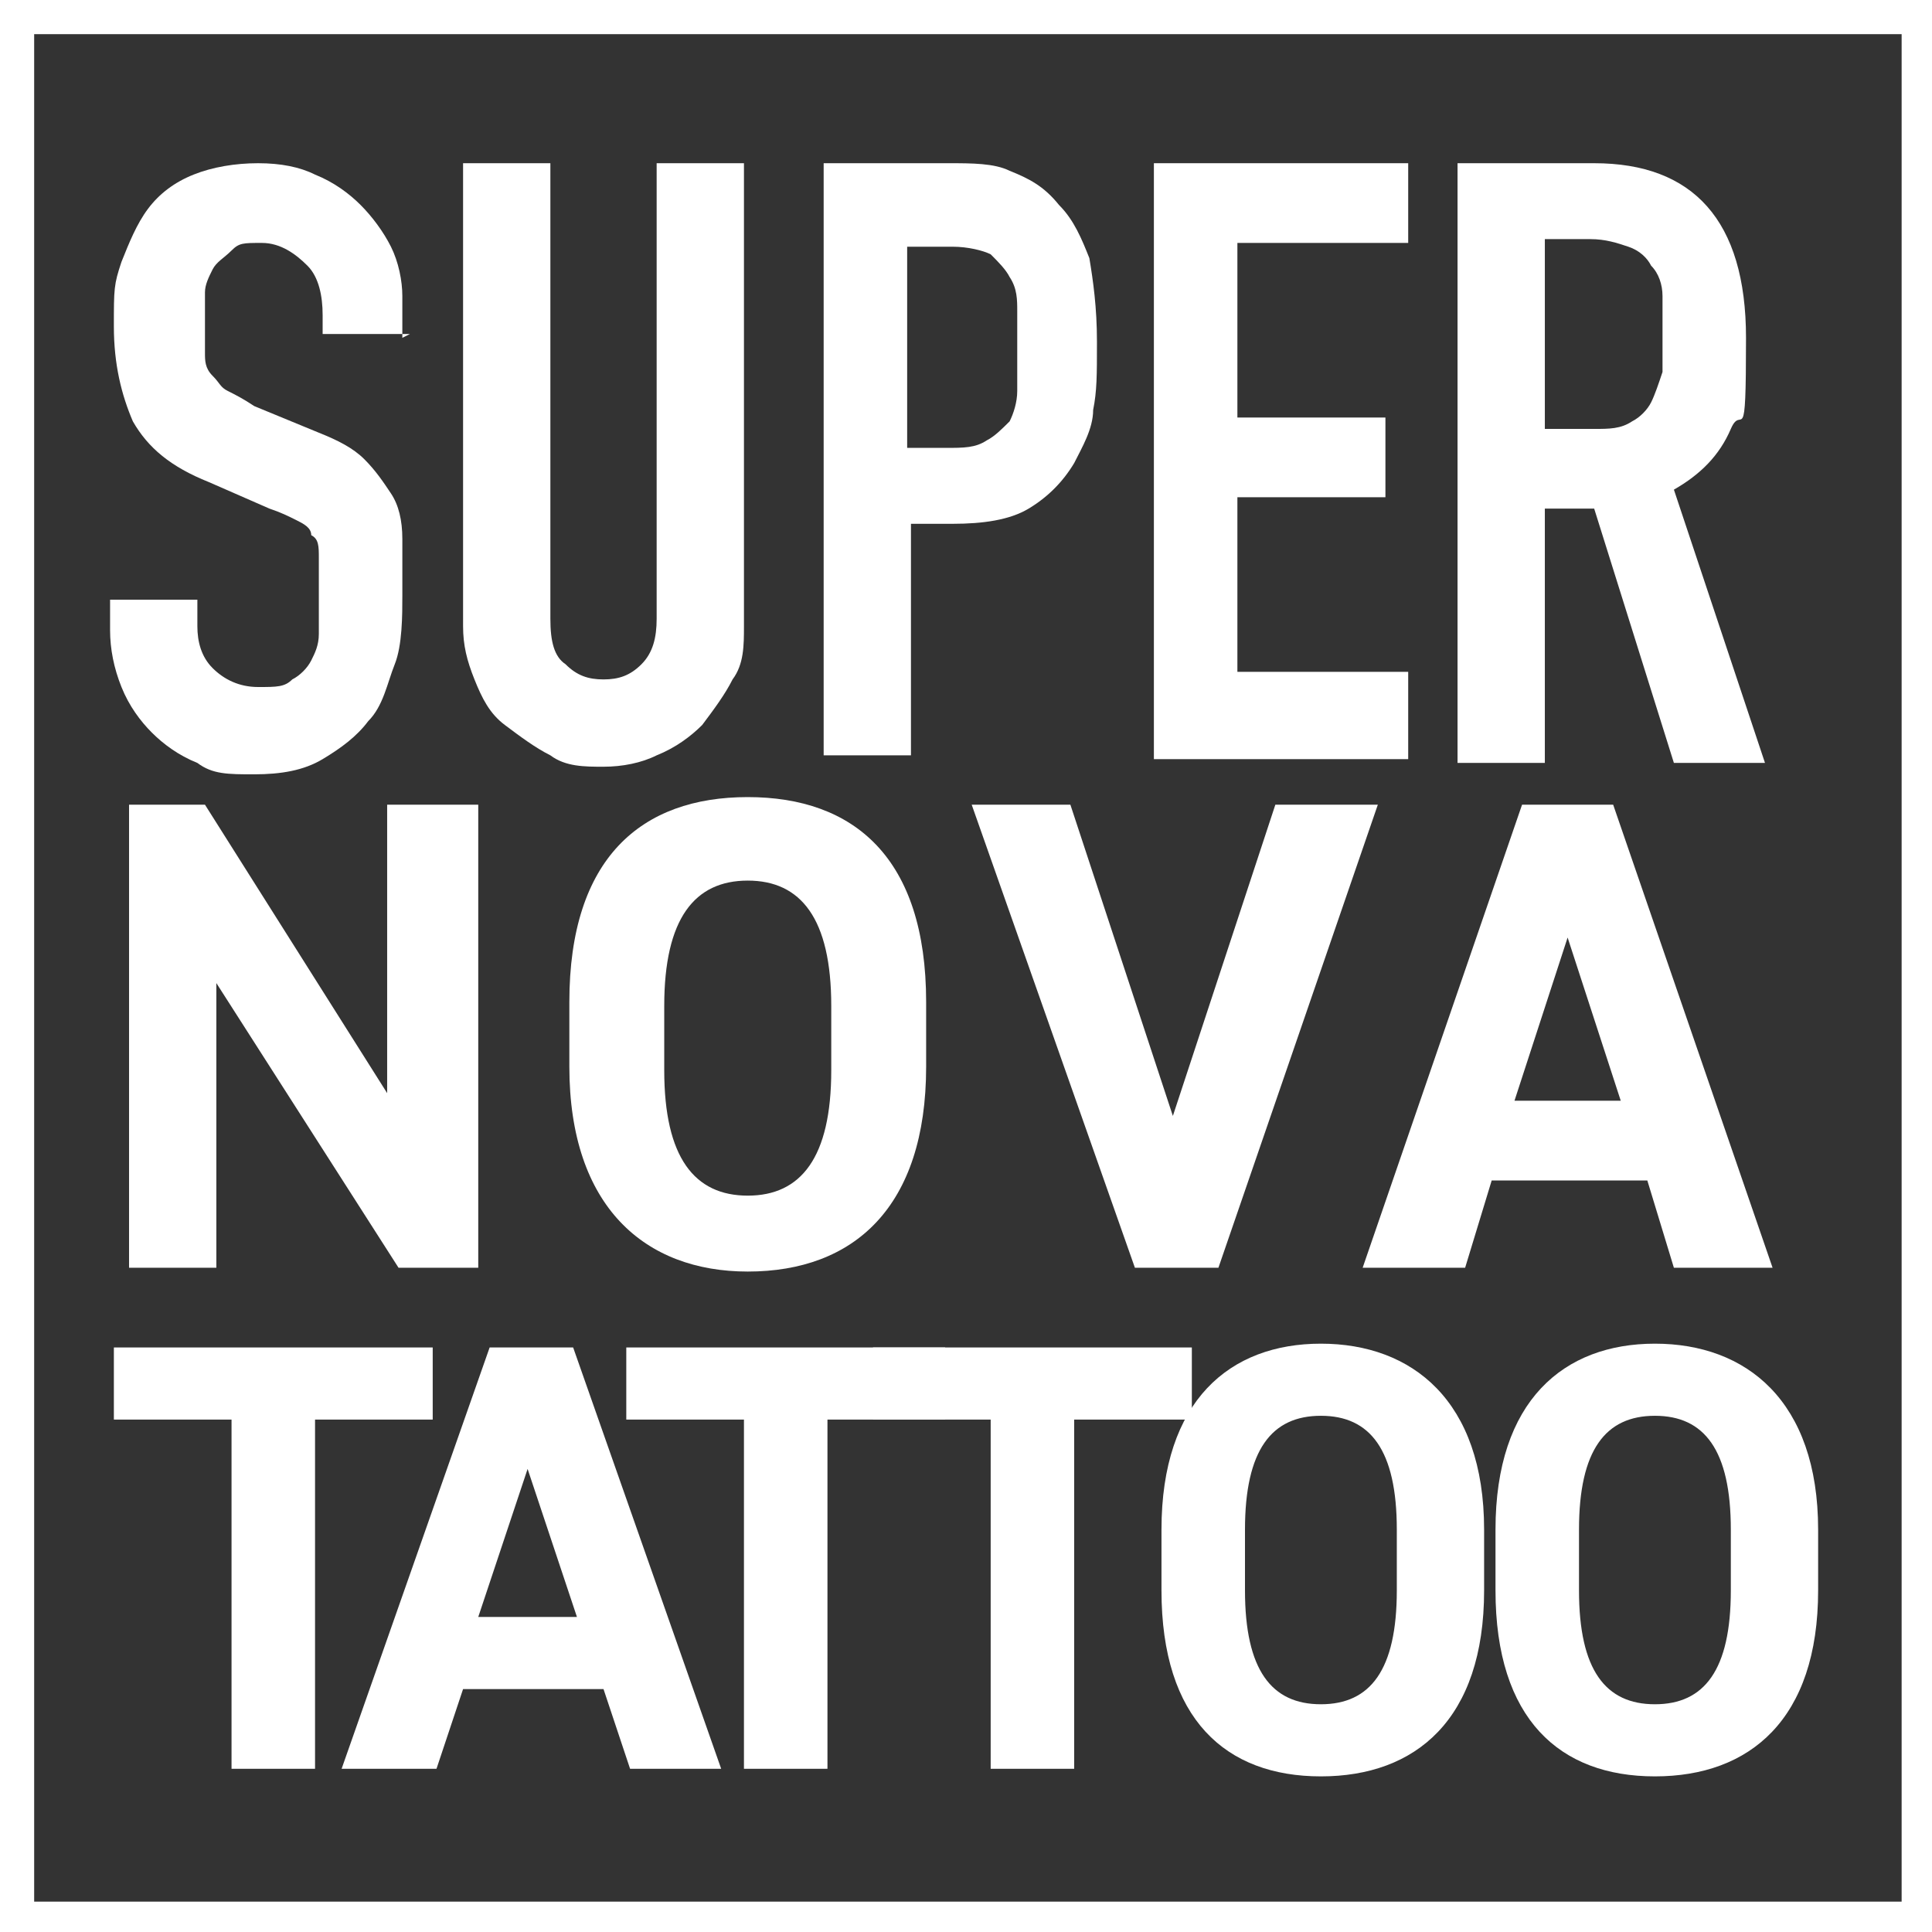
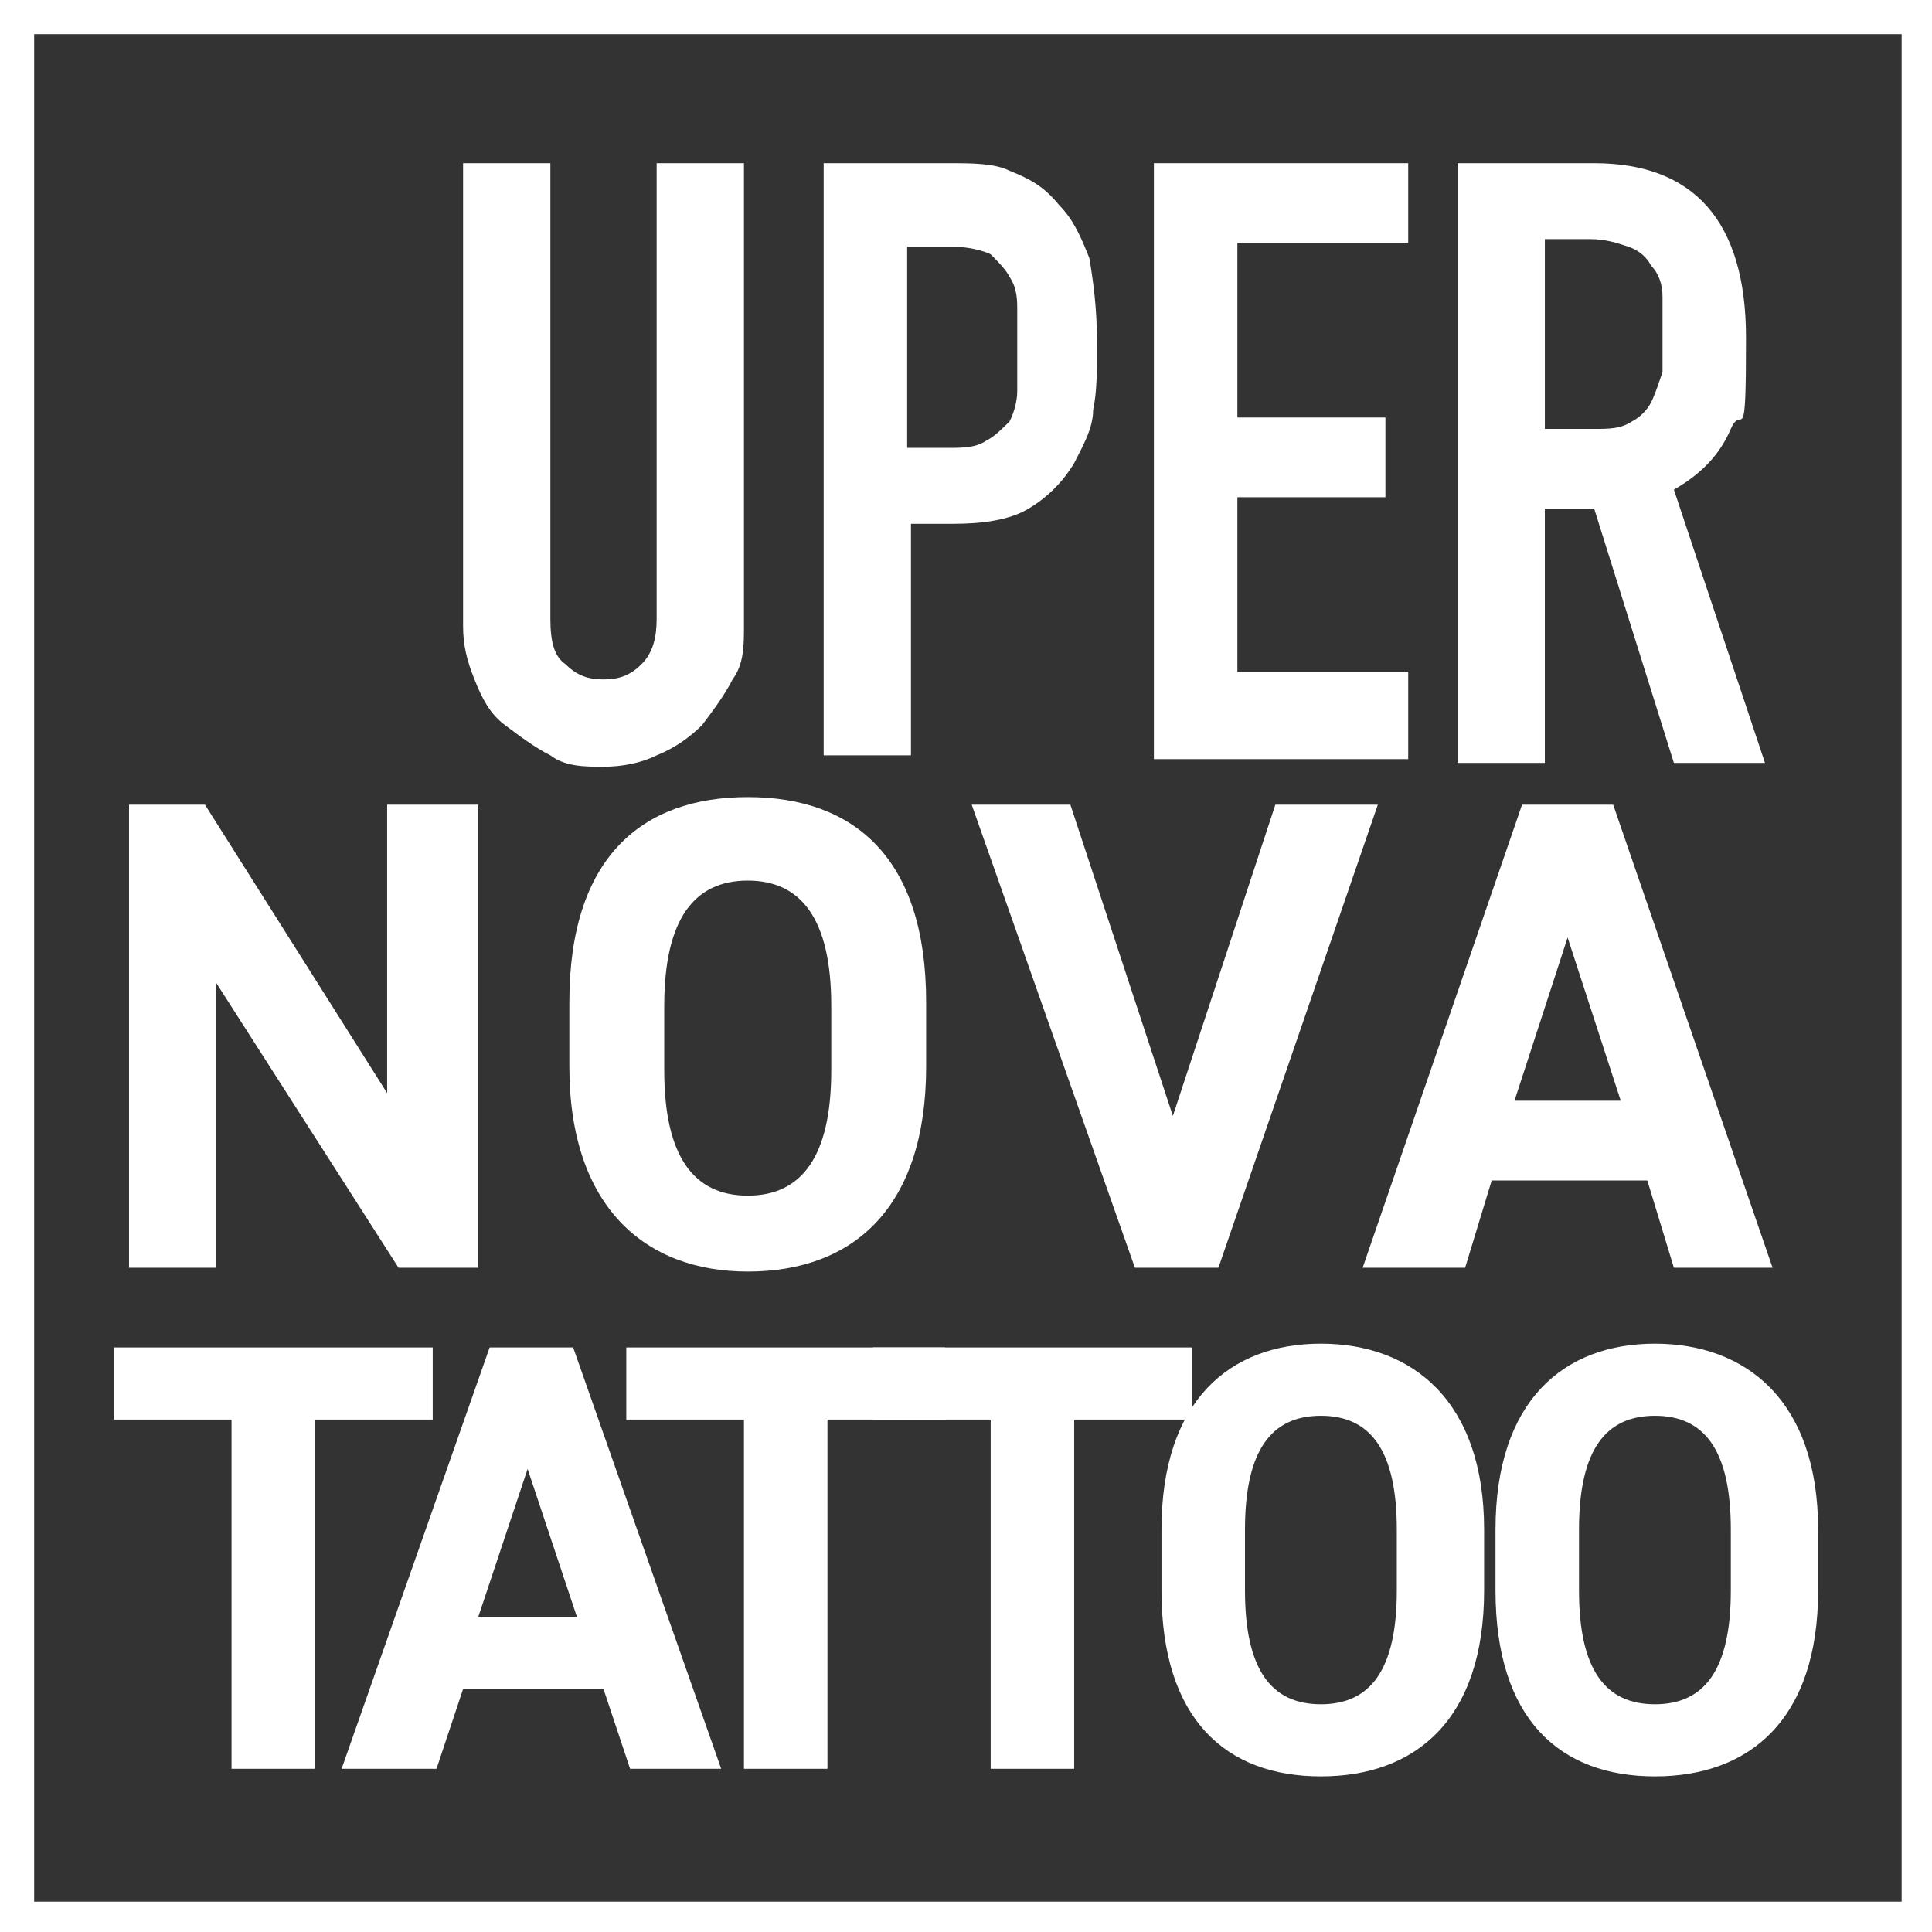
<svg xmlns="http://www.w3.org/2000/svg" id="_レイヤー_1" data-name="レイヤー_1" version="1.1" viewBox="0 0 50.9 50.9">
  <rect x="0" y="0" width="50.9" height="50.9" fill="#333333" stroke="none" />
  <defs>
    <style>
      .st0 {
        fill: #fff;
      }
    </style>
  </defs>
  <g>
    <g>
-       <path class="st0" d="M10.8,8.8h-2.3v-.5c0-.5-.1-1-.4-1.3s-.7-.6-1.2-.6-.6,0-.8.2-.4.3-.5.5c-.1.2-.2.4-.2.6,0,.2,0,.5,0,.8s0,.6,0,.8c0,.2,0,.4.2.6s.2.3.4.4c.2.1.4.2.7.4l1.7.7c.5.2.9.4,1.2.7.3.3.5.6.7.9.2.3.3.7.3,1.2,0,.4,0,1,0,1.5s0,1.3-.2,1.8-.3,1.1-.7,1.5c-.3.4-.7.7-1.2,1s-1.1.4-1.8.4-1.1,0-1.5-.3c-.5-.2-.9-.5-1.2-.8-.3-.3-.6-.7-.8-1.2-.2-.5-.3-1-.3-1.5v-.8h2.3v.7c0,.4.1.8.4,1.1s.7.5,1.2.5.7,0,.9-.2c.2-.1.4-.3.5-.5.1-.2.2-.4.2-.7,0-.3,0-.6,0-1s0-.8,0-1c0-.3,0-.5-.2-.6,0-.2-.2-.3-.4-.4-.2-.1-.4-.2-.7-.3l-1.6-.7c-1-.4-1.6-.9-2-1.6-.3-.7-.5-1.5-.5-2.5s0-1.1.2-1.7c.2-.5.4-1,.7-1.4.3-.4.7-.7,1.2-.9.5-.2,1.1-.3,1.7-.3s1.1.1,1.5.3c.5.2.9.5,1.2.8.3.3.6.7.8,1.1.2.4.3.9.3,1.3v1.1Z" />
      <path class="st0" d="M19.6,16.5c0,.5,0,1-.3,1.4-.2.4-.5.8-.8,1.2-.3.3-.7.6-1.2.8-.4.2-.9.3-1.4.3s-1,0-1.4-.3c-.4-.2-.8-.5-1.2-.8s-.6-.7-.8-1.2-.3-.9-.3-1.4V4.3h2.3v12c0,.6.1,1,.4,1.2.3.3.6.4,1,.4s.7-.1,1-.4c.3-.3.4-.7.4-1.2V4.3h2.3v12.2Z" />
      <path class="st0" d="M21.6,4.3h3.4c.6,0,1.2,0,1.6.2.5.2.9.4,1.3.9.4.4.6.9.8,1.4.1.6.2,1.3.2,2.2s0,1.3-.1,1.8c0,.5-.3,1-.5,1.4-.3.5-.7.9-1.2,1.2s-1.2.4-2,.4h-1.1v6.1h-2.3V4.3ZM23.8,11.8h1.1c.5,0,.8,0,1.1-.2.2-.1.4-.3.6-.5.1-.2.2-.5.2-.8,0-.3,0-.7,0-1.1s0-.7,0-1c0-.3,0-.6-.2-.9-.1-.2-.3-.4-.5-.6-.2-.1-.6-.2-1-.2h-1.2v5.3Z" />
      <path class="st0" d="M30.4,4.3h6.7v2.1h-4.5v4.6h3.9v2.1h-3.9v4.6h4.5v2.3h-6.7V4.3Z" />
      <path class="st0" d="M38.4,4.3h3.6c2.6,0,4,1.5,4,4.6s-.1,1.7-.4,2.4-.8,1.2-1.5,1.6l2.4,7.2h-2.4l-2.1-6.7h-1.3v6.7h-2.3V4.3ZM40.7,11.3h1.3c.4,0,.7,0,1-.2.2-.1.4-.3.5-.5.1-.2.2-.5.3-.8,0-.3,0-.7,0-1s0-.7,0-1c0-.3-.1-.6-.3-.8-.1-.2-.3-.4-.6-.5-.3-.1-.6-.2-1-.2h-1.2v4.9Z" />
    </g>
    <g>
      <path class="st0" d="M12.6,21.2v12.2h-2.1l-4.8-7.5v7.5h-2.3v-12.2h2l4.8,7.6v-7.6h2.3Z" />
      <path class="st0" d="M19.7,33.5c-2.7,0-4.7-1.7-4.7-5.4v-1.7c0-3.8,1.9-5.4,4.7-5.4s4.7,1.6,4.7,5.4v1.7c0,3.7-1.9,5.4-4.7,5.4ZM17.5,28.2c0,2.3.8,3.3,2.2,3.3s2.2-1,2.2-3.3v-1.7c0-2.3-.8-3.3-2.2-3.3s-2.2,1-2.2,3.3v1.7Z" />
      <path class="st0" d="M28.2,21.2l2.7,8.2,2.7-8.2h2.7l-4.2,12.2h-2.2l-4.3-12.2h2.7Z" />
      <path class="st0" d="M35.9,33.4l4.2-12.2h2.4l4.2,12.2h-2.6l-.7-2.3h-4.1l-.7,2.3h-2.6ZM39.9,29h2.8l-1.4-4.3-1.4,4.3Z" />
    </g>
    <path class="st0" d="M11.4,35.5v1.9h-3.1v9.2h-2.2v-9.2h-3.1v-1.9h8.4Z" />
    <path class="st0" d="M9,46.6l3.9-11.1h2.2l3.9,11.1h-2.4l-.7-2.1h-3.7l-.7,2.1h-2.4ZM12.7,42.6h2.5l-1.3-3.9-1.3,3.9Z" />
    <path class="st0" d="M24.9,35.5v1.9h-3.1v9.2h-2.2v-9.2h-3.1v-1.9h8.4Z" />
    <path class="st0" d="M31.4,35.5v1.9h-3.1v9.2h-2.2v-9.2h-3.1v-1.9h8.4Z" />
    <path class="st0" d="M34.8,46.8c-2.5,0-4.2-1.5-4.2-4.9v-1.6c0-3.4,1.8-4.9,4.2-4.9s4.3,1.5,4.3,4.9v1.6c0,3.4-1.8,4.9-4.3,4.9ZM32.8,41.9c0,2.1.7,3,2,3s2-.9,2-3v-1.6c0-2.1-.7-3-2-3s-2,.9-2,3v1.6Z" />
    <path class="st0" d="M43.6,46.8c-2.5,0-4.2-1.5-4.2-4.9v-1.6c0-3.4,1.8-4.9,4.2-4.9s4.3,1.5,4.3,4.9v1.6c0,3.4-1.8,4.9-4.3,4.9ZM41.6,41.9c0,2.1.7,3,2,3s2-.9,2-3v-1.6c0-2.1-.7-3-2-3s-2,.9-2,3v1.6Z" />
  </g>
  <path class="st0" d="M50.9,50.9H0V0h50.9v50.9ZM.9,50.1h49.2V.9H.9v49.2Z" />
</svg>